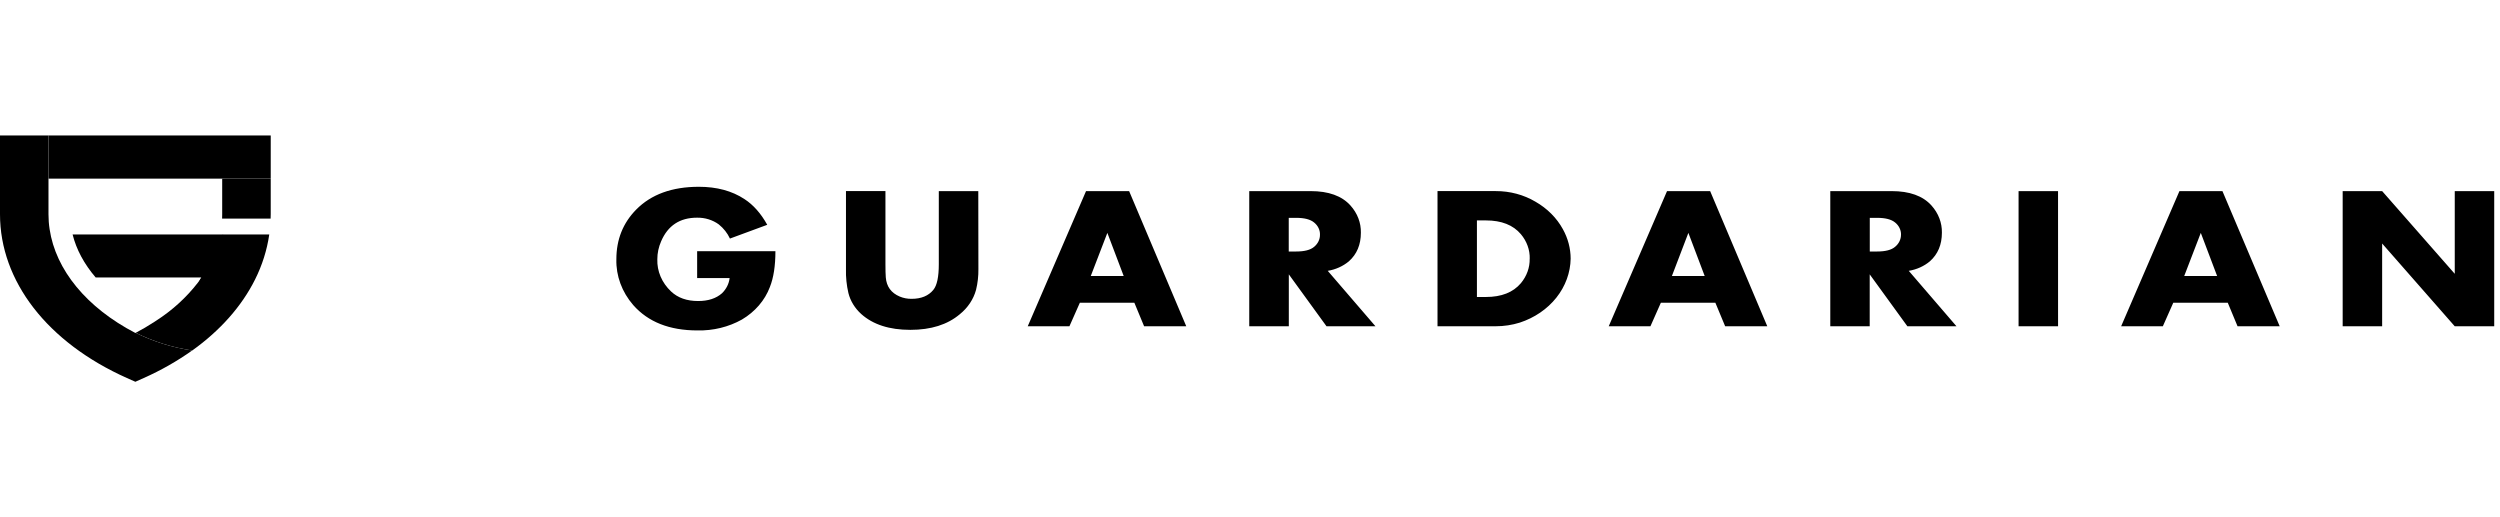
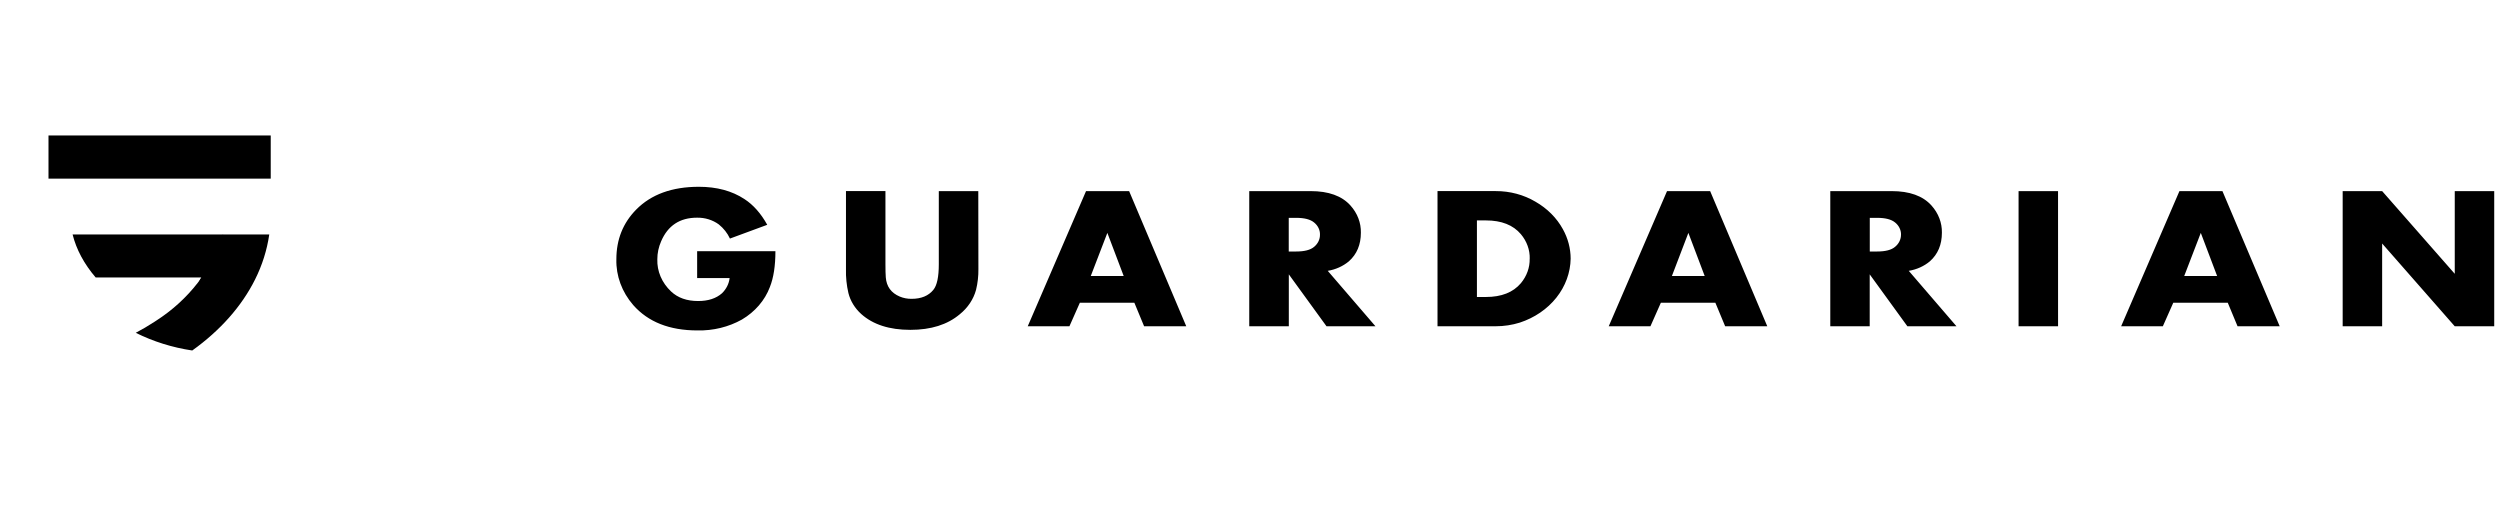
<svg xmlns="http://www.w3.org/2000/svg" width="203" height="42" viewBox="0 0 203 42" fill="none">
  <path d="M18.093 19.038C19.468 20.672 15.441 23.833 16.346 22.528H7.767C6.839 21.446 6.201 20.265 5.895 19.038H18.093Z" fill="#000000" />
-   <path d="M15.606 28.458C14.387 29.324 13.069 30.074 11.674 30.694L10.991 31L10.304 30.695C3.85 27.81 0 22.84 0 17.395V11H3.937V17.394C3.937 17.802 3.966 18.209 4.029 18.613C4.525 21.922 7.032 24.974 10.976 27.03C10.98 27.033 10.984 27.036 10.989 27.038L10.999 27.032L11.016 27.023C12.442 27.733 13.995 28.218 15.606 28.458Z" fill="#000000" />
  <path d="M21.864 19.039C21.681 20.302 21.292 21.536 20.709 22.699C19.63 24.859 17.895 26.825 15.611 28.46C14.001 28.22 12.449 27.734 11.023 27.024C11.538 26.753 12.037 26.46 12.519 26.145C12.567 26.117 12.613 26.086 12.658 26.055C15.324 24.344 17.245 21.865 18.096 19.038L21.864 19.039Z" fill="#000000" />
  <path d="M21.983 11H3.938V14.505H21.983V11Z" fill="#000000" />
-   <path d="M21.983 14.507V17.394C21.983 17.513 21.978 17.633 21.974 17.752H18.035C18.04 17.633 18.042 17.513 18.042 17.394V14.507H21.983Z" fill="#000000" />
  <path d="M62.964 20.4C62.964 21.587 62.814 22.558 62.513 23.31C62.107 24.39 61.308 25.318 60.242 25.948C59.162 26.553 57.905 26.86 56.63 26.831C54.366 26.831 52.631 26.146 51.421 24.774C50.497 23.71 50.013 22.395 50.049 21.05C50.049 19.452 50.585 18.109 51.656 17.021C52.872 15.785 54.569 15.167 56.749 15.167C58.204 15.167 59.437 15.5 60.449 16.165C61.172 16.635 61.788 17.332 62.3 18.254L59.271 19.372C59.069 18.933 58.76 18.539 58.365 18.221C57.868 17.858 57.242 17.664 56.599 17.676C55.205 17.676 54.232 18.315 53.684 19.593C53.479 20.059 53.374 20.554 53.375 21.054C53.359 21.534 53.449 22.011 53.64 22.459C53.831 22.907 54.12 23.317 54.49 23.666C55.041 24.186 55.775 24.445 56.692 24.443C57.505 24.443 58.151 24.233 58.628 23.811C58.977 23.469 59.193 23.038 59.245 22.578H56.608V20.399L62.964 20.4ZM79.446 21.847C79.454 22.413 79.39 22.978 79.256 23.532C79.049 24.299 78.587 24.992 77.93 25.521C76.93 26.363 75.593 26.784 73.919 26.784C72.217 26.784 70.888 26.355 69.931 25.497C69.414 25.029 69.054 24.441 68.892 23.801C68.742 23.161 68.675 22.508 68.693 21.855V15.517H71.898V21.454C71.898 21.933 71.907 22.288 71.926 22.522C71.984 23.267 72.363 23.788 73.063 24.082C73.362 24.207 73.689 24.269 74.02 24.265C74.802 24.265 75.391 24.023 75.789 23.535C76.084 23.177 76.231 22.483 76.231 21.454V15.518H79.437L79.446 21.847ZM96.325 26.494H92.902L92.109 24.58H87.685L86.837 26.494H83.452L88.186 15.518H91.685L96.325 26.494ZM91.243 22.41L89.917 18.91L88.571 22.41H91.243ZM111.689 26.494H107.713L104.652 22.277V26.494H101.439V15.518H106.424C107.88 15.518 108.957 15.906 109.655 16.683C110.22 17.308 110.521 18.092 110.503 18.895C110.503 19.866 110.179 20.64 109.529 21.219C109.052 21.617 108.457 21.886 107.813 21.992L111.689 26.494ZM107.182 19.052C107.187 18.867 107.146 18.683 107.064 18.513C106.981 18.342 106.858 18.19 106.704 18.066C106.401 17.813 105.915 17.688 105.244 17.689H104.646V20.422H105.244C105.922 20.422 106.407 20.297 106.704 20.045C106.857 19.919 106.98 19.765 107.062 19.594C107.144 19.423 107.185 19.239 107.181 19.052H107.182ZM127.537 21.002C127.518 22.137 127.114 23.242 126.377 24.169C125.641 25.096 124.606 25.803 123.409 26.196C122.783 26.392 122.123 26.492 121.459 26.492H116.726V15.517H121.459C122.604 15.513 123.724 15.812 124.678 16.377C125.635 16.924 126.405 17.695 126.904 18.606C127.318 19.35 127.535 20.171 127.537 21.002ZM124.214 21.002C124.23 20.288 123.978 19.59 123.498 19.018C122.867 18.271 121.921 17.898 120.658 17.898H119.926V24.115H120.658C121.921 24.115 122.867 23.741 123.498 22.993C123.976 22.418 124.227 21.718 124.21 21.002H124.214ZM143.504 26.494H140.083L139.287 24.58H134.863L134.015 26.494H130.629L135.363 15.518H138.864L143.504 26.494ZM138.42 22.41L137.096 18.91L135.759 22.41H138.42ZM158.867 26.494H154.88L151.82 22.277V26.494H148.619V15.518H153.602C155.058 15.518 156.135 15.906 156.833 16.683C157.398 17.309 157.699 18.092 157.682 18.895C157.682 19.866 157.356 20.64 156.706 21.219C156.23 21.618 155.634 21.886 154.991 21.992L158.867 26.494ZM154.363 19.052C154.366 18.867 154.325 18.683 154.242 18.513C154.159 18.343 154.036 18.19 153.882 18.066C153.579 17.814 153.094 17.689 152.424 17.689H151.826V20.422H152.419C153.095 20.422 153.581 20.297 153.876 20.045C154.031 19.919 154.154 19.766 154.237 19.595C154.321 19.424 154.363 19.239 154.361 19.052H154.363ZM167.115 26.494H163.908V15.518H167.113L167.115 26.494ZM185.112 26.494H181.689L180.894 24.58H176.471L175.623 26.494H172.236L176.97 15.518H180.462L185.112 26.494ZM180.03 22.41L178.705 18.91L177.359 22.41H180.03ZM202.531 26.494H199.326L193.43 19.773V26.494H190.225V15.518H193.43L199.326 22.233V15.518H202.531V26.494Z" fill="#000000" />
</svg>